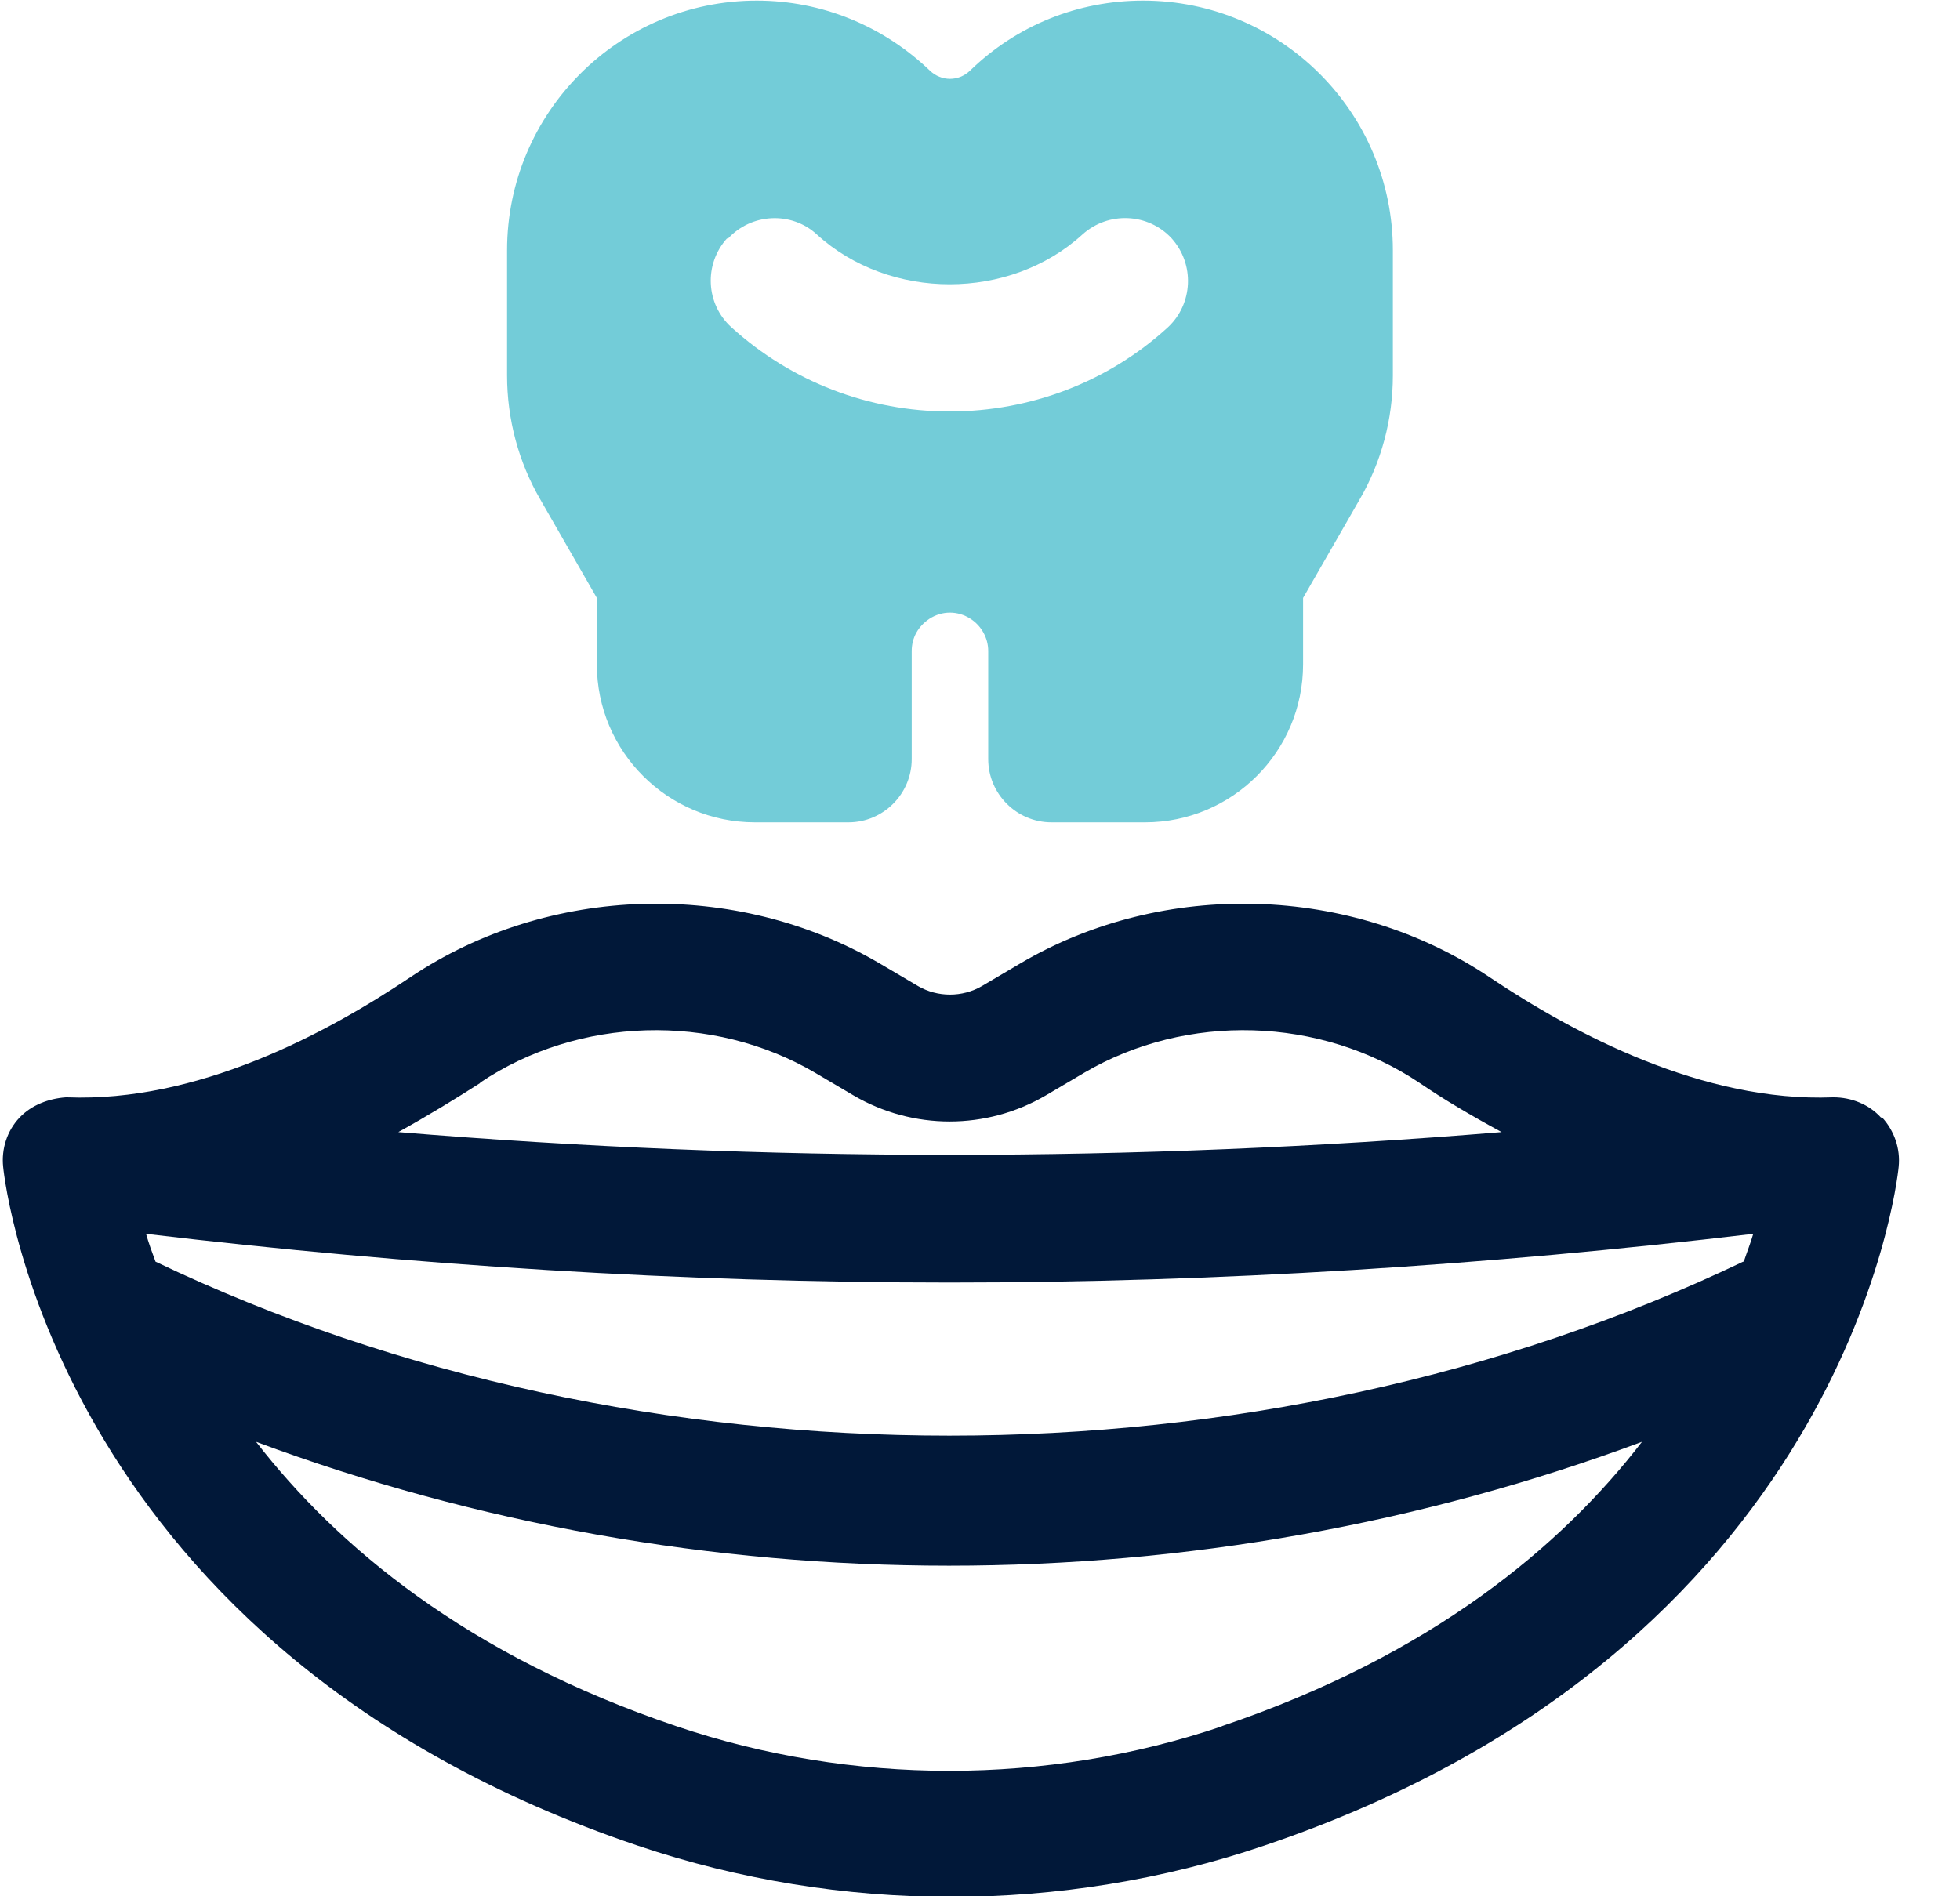
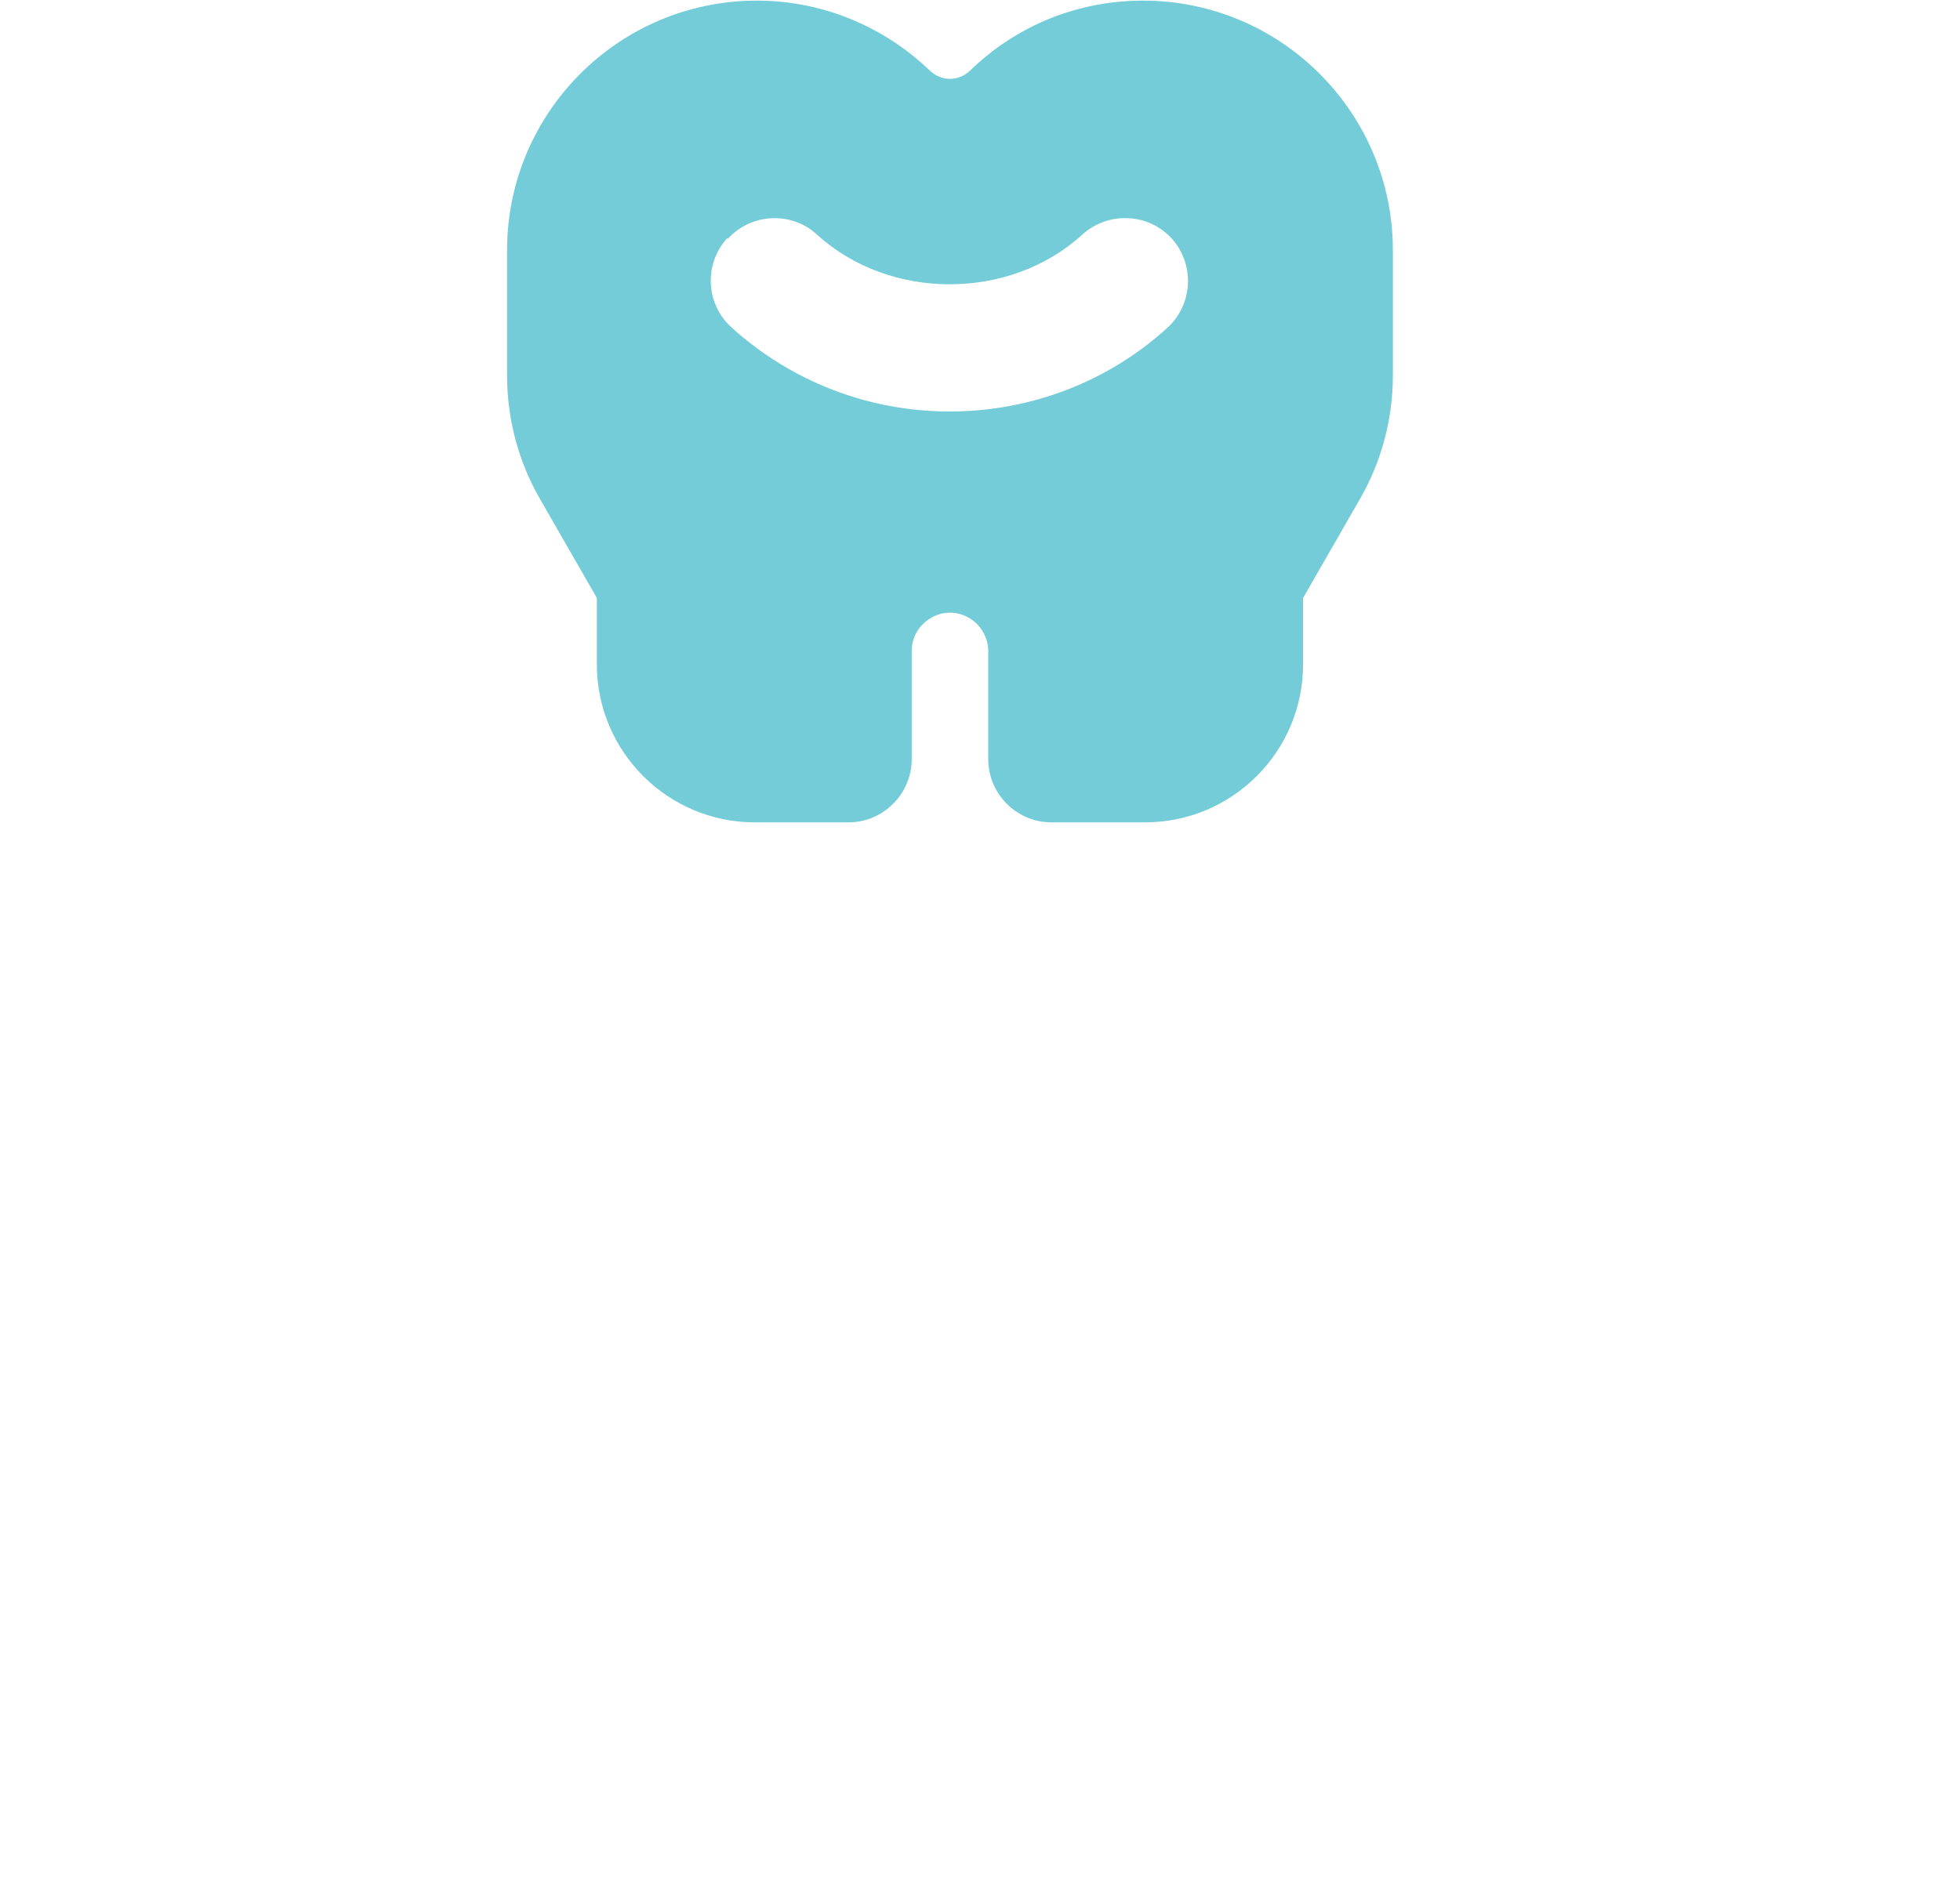
<svg xmlns="http://www.w3.org/2000/svg" width="31px" height="30px" viewBox="0 0 31 30" version="1.1">
  <title>smiling</title>
  <g id="ICONS" stroke="none" stroke-width="1" fill="none" fill-rule="evenodd">
    <g id="Dental-Icons" transform="translate(-1440, -980)" fill-rule="nonzero">
      <g id="smiling" transform="translate(1440.044, 980.01)">
-         <path d="M29.706,17.67 C29.516,17.46 29.236,17.35 28.956,17.35 L28.956,17.35 C28.956,17.35 28.956,17.35 28.946,17.35 C26.896,17.43 24.856,16.35 23.516,15.45 C21.326,13.98 18.356,13.9 16.096,15.23 L15.486,15.59 C15.176,15.77 14.786,15.77 14.476,15.59 L13.866,15.23 C11.596,13.9 8.636,13.98 6.446,15.45 C5.106,16.35 3.076,17.43 1.016,17.35 C1.016,17.35 1.016,17.35 1.016,17.35 C1.016,17.35 0.996,17.35 0.996,17.35 L0.996,17.35 C0.726,17.37 0.456,17.47 0.266,17.67 C0.066,17.88 -0.024,18.17 0.006,18.45 C0.036,18.76 0.896,26.1 10.046,29.19 C11.646,29.73 13.326,30 14.996,30 C16.666,30 18.356,29.73 19.946,29.19 C29.096,26.1 29.956,18.76 29.986,18.45 C30.016,18.16 29.916,17.88 29.726,17.67 L29.706,17.67 Z M27.526,19.95 C19.856,23.62 10.086,23.62 2.416,19.95 C2.356,19.79 2.306,19.65 2.266,19.51 C6.486,20.01 10.726,20.28 14.976,20.28 C19.226,20.28 23.466,20.01 27.686,19.51 C27.646,19.65 27.586,19.8 27.536,19.95 L27.526,19.95 Z M7.546,17.12 C9.106,16.07 11.226,16.01 12.846,16.96 L13.456,17.32 C14.396,17.87 15.556,17.87 16.496,17.32 L17.106,16.96 C18.726,16.01 20.836,16.07 22.406,17.12 C22.786,17.38 23.226,17.64 23.706,17.9 C17.896,18.38 12.056,18.38 6.256,17.9 C6.726,17.64 7.166,17.37 7.556,17.12 L7.546,17.12 Z M19.286,27.3 C16.506,28.24 13.436,28.24 10.656,27.3 C7.336,26.18 5.286,24.45 4.006,22.8 C7.496,24.1 11.226,24.76 14.966,24.76 C18.706,24.76 22.436,24.1 25.926,22.8 C24.656,24.45 22.596,26.18 19.276,27.3 L19.286,27.3 Z" id="Shape" fill="#011839" />
        <path d="M9.396,9.45 L9.396,10.5 C9.396,11.88 10.516,13 11.896,13 L13.376,13 C13.926,13 14.376,12.55 14.376,12 L14.376,10.29 C14.376,10.08 14.476,9.9 14.656,9.78 C14.856,9.65 15.106,9.65 15.306,9.78 C15.476,9.89 15.586,10.08 15.586,10.29 L15.586,12 C15.586,12.55 16.036,13 16.586,13 L18.066,13 C19.446,13 20.566,11.88 20.566,10.5 L20.566,9.45 L21.456,7.9 C21.806,7.3 21.986,6.62 21.986,5.93 L21.986,3.95 C21.986,1.77 20.216,8.8817842e-16 18.036,8.8817842e-16 C17.006,8.8817842e-16 16.036,0.39 15.296,1.11 C15.116,1.28 14.846,1.28 14.666,1.11 C13.926,0.4 12.956,8.8817842e-16 11.926,8.8817842e-16 C9.746,8.8817842e-16 7.976,1.77 7.976,3.95 L7.976,5.93 C7.976,6.62 8.156,7.3 8.506,7.9 L9.396,9.45 L9.396,9.45 Z M11.466,3.77 C11.836,3.36 12.476,3.33 12.876,3.7 C14.026,4.75 15.926,4.75 17.076,3.7 C17.486,3.33 18.116,3.36 18.486,3.76 C18.856,4.17 18.826,4.8 18.426,5.17 C17.486,6.03 16.256,6.5 14.976,6.5 C13.696,6.5 12.476,6.03 11.526,5.17 C11.116,4.8 11.086,4.17 11.456,3.76 L11.466,3.77 Z" id="Shape" fill="#73CCD8" />
      </g>
    </g>
  </g>
</svg>